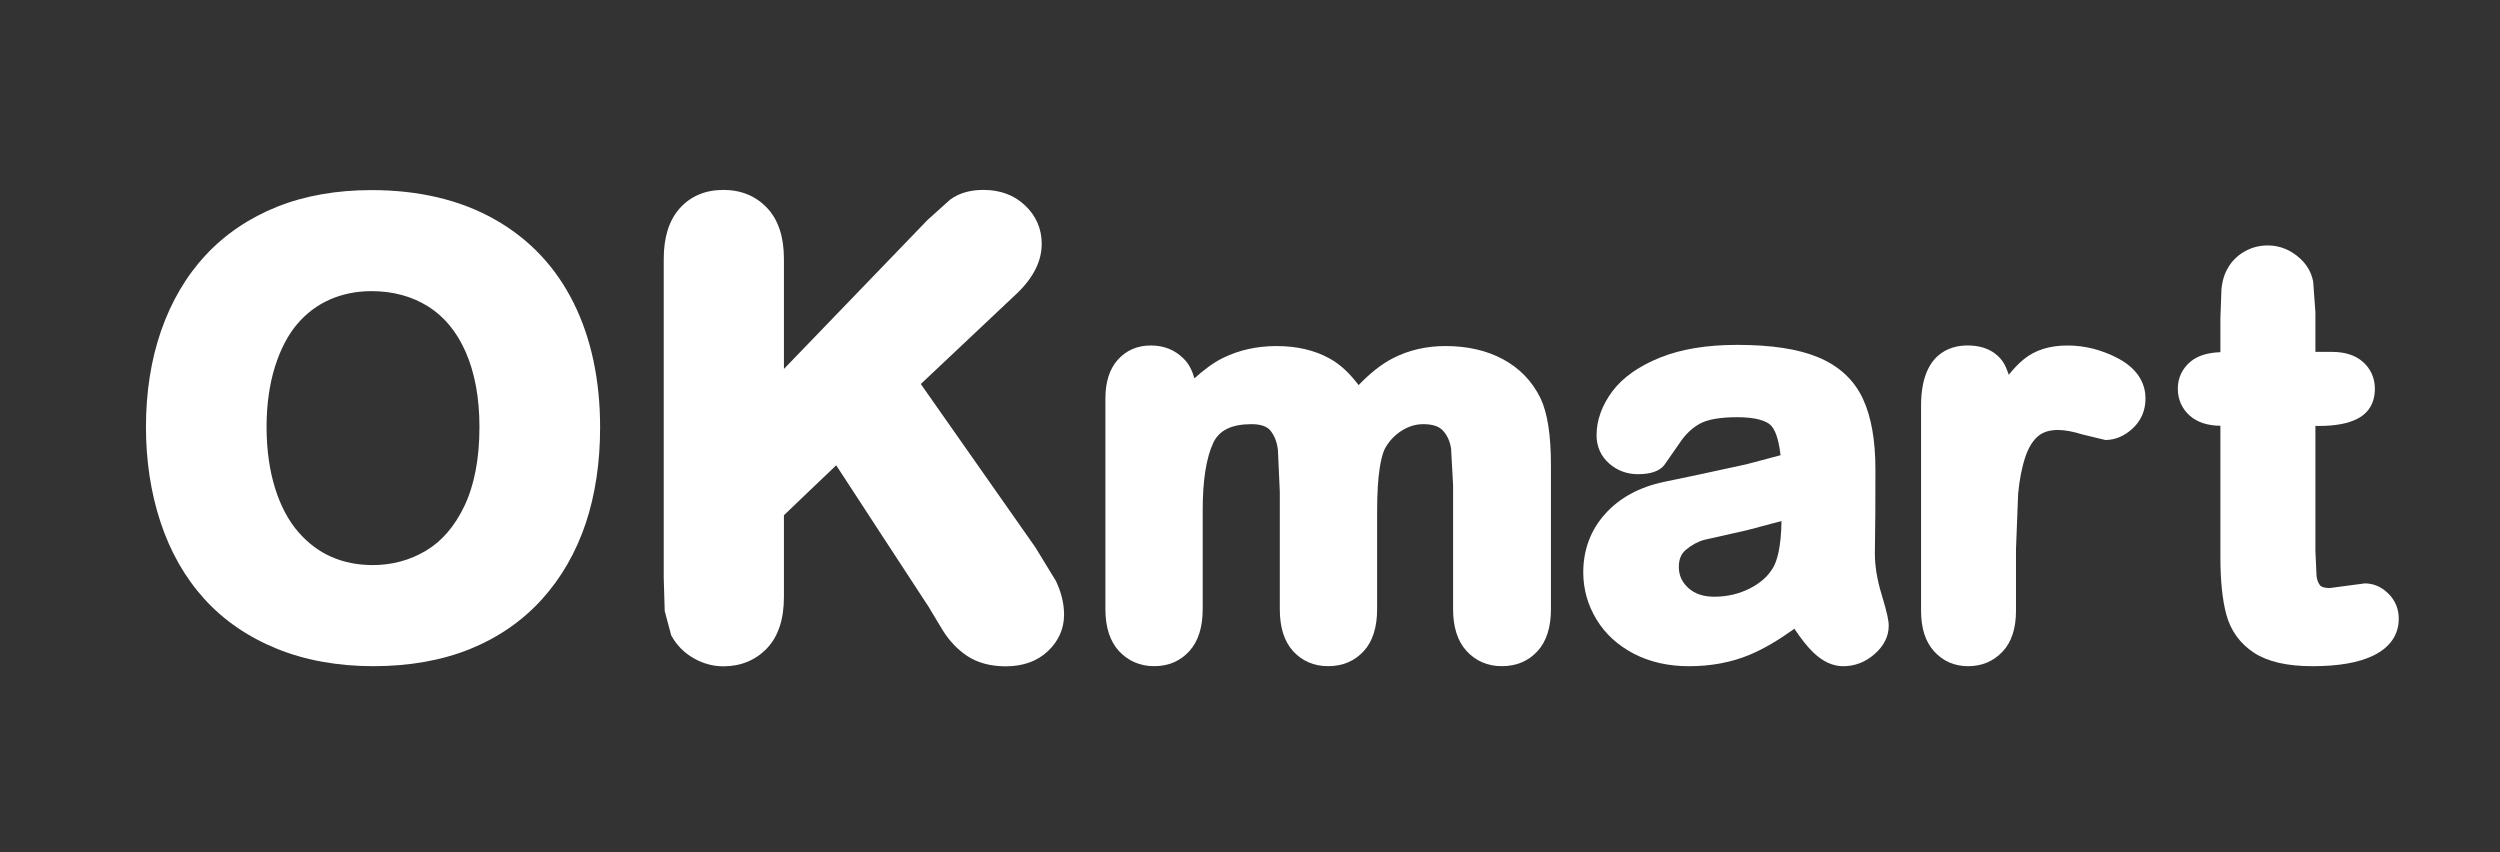
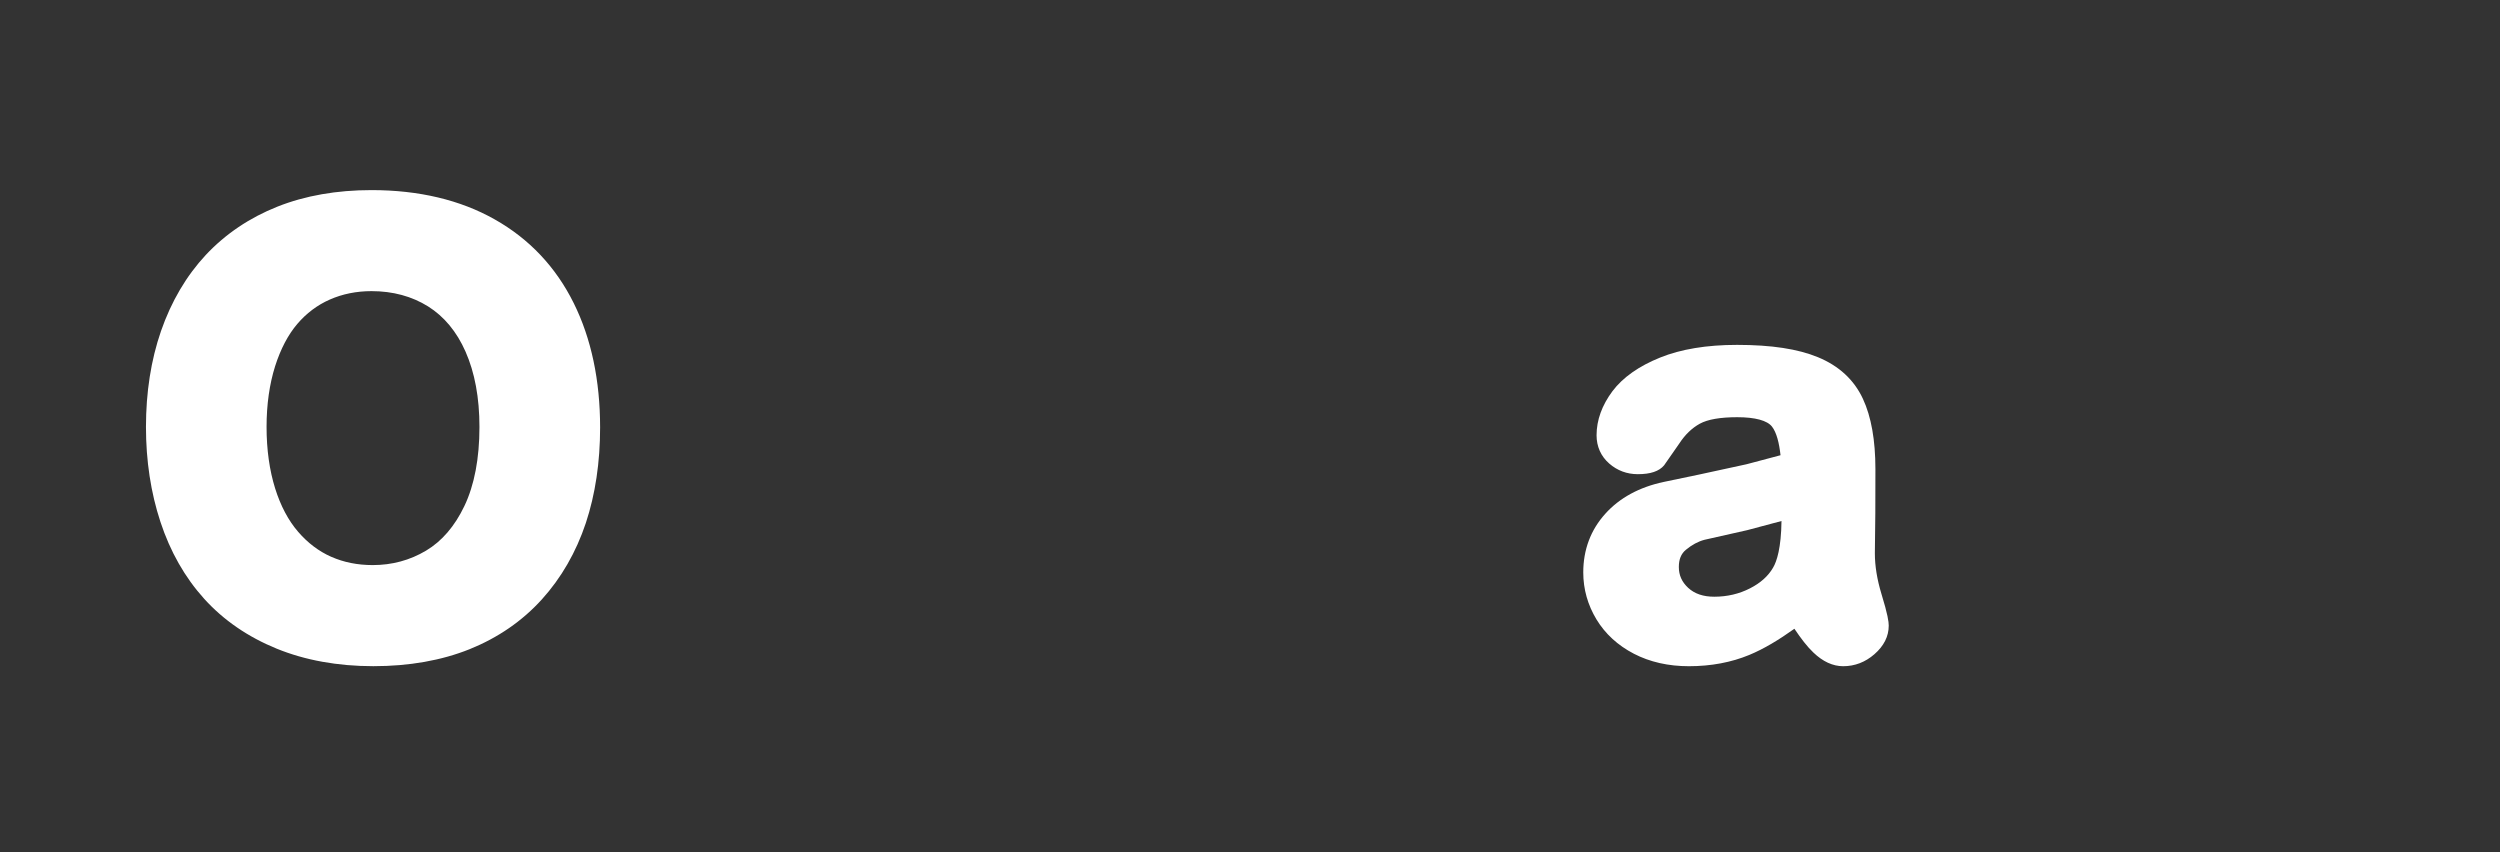
<svg xmlns="http://www.w3.org/2000/svg" version="1.1" id="圖層_1" x="0px" y="0px" width="176px" height="60px" viewBox="0 0 176 60" enable-background="new 0 0 176 60" xml:space="preserve">
  <rect x="0" y="0" width="176" height="60" fill="#333333" stroke="none" />
  <g>
    <g>
      <path fill="#FFFFFF" d="M19.53,14.548L19.53,14.548c-1.964,0.781-3.661,1.926-5.042,3.401c-1.37,1.472-2.429,3.271-3.153,5.355    c-0.706,2.042-1.059,4.316-1.059,6.753c0,2.375,0.34,4.625,1.018,6.681c0.687,2.093,1.724,3.915,3.079,5.415    c1.365,1.51,3.085,2.69,5.114,3.516c1.999,0.813,4.289,1.23,6.797,1.23c2.519,0,4.798-0.402,6.774-1.195    c2.001-0.808,3.714-1.986,5.092-3.51c1.369-1.514,2.407-3.32,3.093-5.373c0.667-2.016,1.005-4.274,1.005-6.723    c0-3.32-0.621-6.265-1.854-8.752c-1.257-2.541-3.129-4.53-5.577-5.907c-2.419-1.366-5.332-2.056-8.66-2.056    C23.713,13.383,21.481,13.772,19.53,14.548z M23.321,39.198L23.321,39.198h-0.004c-0.862-0.38-1.649-0.971-2.327-1.758    c-0.686-0.793-1.233-1.821-1.62-3.055c-0.396-1.27-0.604-2.723-0.604-4.329c0-1.583,0.207-3.02,0.602-4.275    c0.389-1.22,0.916-2.22,1.564-2.978c0.638-0.748,1.403-1.325,2.284-1.713c0.892-0.395,1.882-0.594,2.939-0.594    c1.507,0,2.839,0.364,3.979,1.073c1.128,0.708,2.02,1.778,2.639,3.184c0.651,1.472,0.981,3.254,0.981,5.303    c0,2.213-0.356,4.09-1.06,5.567c-0.678,1.422-1.586,2.48-2.704,3.145c-1.133,0.675-2.392,1.014-3.751,1.014    C25.178,39.782,24.195,39.587,23.321,39.198z" />
-       <path fill="#FFFFFF" d="M66.939,14.02l-0.019,0.007l-1.62,1.457c0,0-9.08,9.416-10.112,10.49c0-1.353,0-7.755,0-7.755    c0-1.542-0.396-2.742-1.172-3.566c-0.795-0.85-1.835-1.282-3.093-1.282c-1.274,0-2.317,0.442-3.089,1.316    c-0.733,0.832-1.107,2.019-1.107,3.534v22.48l0.069,2.314l0.458,1.72l0.021,0.031c0.373,0.671,0.903,1.202,1.568,1.579    c0.659,0.375,1.361,0.563,2.08,0.563c1.236,0,2.276-0.431,3.077-1.272c0.788-0.832,1.188-2.041,1.188-3.601c0,0,0-5.495,0-5.761    c0.187-0.179,1.821-1.744,1.821-1.744s1.423-1.355,1.86-1.772c0.388,0.598,3.49,5.349,3.49,5.349l2.103,3.216l0.673,1.031    c0.124,0.188,0.197,0.3,0.241,0.366c0.033,0.057,0.08,0.134,0.158,0.266l0.828,1.377c0.463,0.742,1.034,1.351,1.703,1.801    c0.735,0.492,1.656,0.745,2.735,0.745c1.21,0,2.202-0.351,2.952-1.048c0.768-0.721,1.158-1.592,1.158-2.588    c0-0.77-0.19-1.563-0.563-2.349l-0.008-0.019l-1.457-2.383c0,0-7.739-11.04-8.058-11.487c0.396-0.374,6.768-6.379,6.768-6.379    c1.157-1.104,1.744-2.275,1.744-3.487c0-1.063-0.396-1.977-1.178-2.714c-0.759-0.72-1.748-1.086-2.933-1.086    C68.313,13.371,67.545,13.587,66.939,14.02z" />
    </g>
    <g>
-       <path fill="#FFFFFF" d="M78.687,25.334c-0.574,0.644-0.867,1.555-0.867,2.716v14.836c0,1.261,0.318,2.251,0.945,2.94    c0.652,0.705,1.488,1.072,2.49,1.072c1.018,0,1.856-0.367,2.494-1.08c0.614-0.688,0.921-1.678,0.921-2.929v-7.013    c0-2.059,0.25-3.639,0.743-4.699c0.414-0.887,1.295-1.316,2.695-1.316c0.623,0,1.062,0.146,1.309,0.43    c0.298,0.351,0.479,0.806,0.549,1.385l0.132,2.951v8.263c0,1.269,0.309,2.257,0.925,2.938c0.633,0.703,1.468,1.07,2.472,1.07    c1.031,0,1.872-0.36,2.516-1.063c0.627-0.686,0.938-1.678,0.938-2.946v-6.896c0-2.622,0.279-3.804,0.511-4.335    c0.271-0.535,0.664-0.973,1.177-1.312c0.504-0.325,1.011-0.485,1.563-0.485c0.633,0,1.098,0.146,1.37,0.441    c0.321,0.344,0.511,0.77,0.587,1.293l0.14,2.572v8.722c0,1.257,0.315,2.247,0.944,2.937c0.646,0.705,1.485,1.072,2.485,1.072    c1.035,0,1.88-0.36,2.52-1.063c0.626-0.686,0.94-1.678,0.94-2.946V32.76c0-2.138-0.241-3.691-0.74-4.738    c-0.584-1.188-1.469-2.103-2.636-2.732c-1.141-0.616-2.507-0.928-4.048-0.928c-1.343,0-2.587,0.286-3.695,0.855    c-0.856,0.435-1.659,1.106-2.422,1.894c-0.584-0.771-1.241-1.436-2.042-1.873c-1.048-0.584-2.311-0.875-3.737-0.875    c-1.373,0-2.641,0.282-3.771,0.837c-0.702,0.346-1.363,0.854-2.009,1.438c-0.151-0.529-0.372-1.008-0.749-1.379    c-0.615-0.622-1.396-0.937-2.308-0.937C80.068,24.321,79.28,24.664,78.687,25.334z" />
      <path fill="#FFFFFF" d="M116.875,25.171c-1.499,0.604-2.629,1.401-3.356,2.366c-0.74,0.993-1.121,2.038-1.121,3.105    c0,0.793,0.307,1.481,0.891,1.991c0.566,0.493,1.241,0.749,2.014,0.749c0.892,0,1.496-0.203,1.849-0.623l1.063-1.526    c0.408-0.629,0.898-1.1,1.453-1.405c0.557-0.304,1.44-0.457,2.629-0.457c1.269,0,2.118,0.231,2.454,0.666    c0.321,0.418,0.5,1.134,0.598,2.01c-0.779,0.21-2.395,0.636-2.395,0.636l-3.349,0.727l-2.485,0.519    c-1.716,0.366-3.104,1.122-4.109,2.24c-1.028,1.14-1.55,2.531-1.55,4.129c0,1.185,0.318,2.296,0.931,3.31    c0.615,1.014,1.502,1.828,2.635,2.416c1.119,0.58,2.42,0.877,3.87,0.877c1.56,0,2.987-0.27,4.25-0.793    c1.028-0.424,2.097-1.07,3.178-1.844c0.457,0.68,0.901,1.263,1.339,1.676c0.66,0.633,1.366,0.961,2.096,0.961    c0.819,0,1.557-0.287,2.196-0.843c0.671-0.584,1.01-1.259,1.01-2.014c0-0.262-0.059-0.758-0.521-2.261    c-0.297-0.983-0.455-1.938-0.455-2.835l0.032-2.824l0.007-3.101c0-2.026-0.293-3.689-0.88-4.947    c-0.618-1.333-1.686-2.321-3.167-2.93c-1.42-0.584-3.279-0.867-5.691-0.867C120.149,24.279,118.332,24.582,116.875,25.171z     M118.847,41.384c-0.444-0.413-0.657-0.889-0.657-1.465c0-0.542,0.157-0.93,0.496-1.213c0.423-0.35,0.863-0.588,1.314-0.706    l2.996-0.675c0,0,1.411-0.377,2.421-0.646c-0.024,1.895-0.328,2.834-0.59,3.278c-0.34,0.595-0.885,1.084-1.626,1.462    c-0.762,0.391-1.607,0.59-2.513,0.59C119.912,42.009,119.308,41.807,118.847,41.384z" />
-       <path fill="#FFFFFF" d="M142.455,25.31L142.455,25.31c-0.357,0.291-0.704,0.658-1.039,1.073c-0.118-0.335-0.237-0.667-0.419-0.924    c-0.364-0.524-1.087-1.138-2.479-1.138c-1.224,0-3.275,0.552-3.275,4.24v14.441c0,1.224,0.306,2.181,0.916,2.849    c0.622,0.695,1.434,1.049,2.4,1.049c0.97,0,1.786-0.35,2.423-1.027c0.63-0.665,0.944-1.633,0.944-2.874v-4.331l0.15-3.894    c0.094-1.021,0.269-1.905,0.517-2.632c0.221-0.65,0.524-1.133,0.895-1.441c0.35-0.293,0.809-0.43,1.402-0.43    c0.473,0,1.052,0.107,1.713,0.315l1.611,0.389c0.699,0,1.353-0.277,1.933-0.82c0.595-0.554,0.896-1.264,0.896-2.109    c0-0.815-0.336-1.974-1.94-2.823c-1.14-0.596-2.332-0.9-3.545-0.9C144.289,24.321,143.24,24.653,142.455,25.31z" />
-       <path fill="#FFFFFF" d="M168.146,41.796c-0.482-0.479-1.038-0.725-1.665-0.725l-1.377,0.183l-1.086,0.144    c-0.325,0-0.563-0.063-0.661-0.164c-0.146-0.162-0.233-0.377-0.272-0.664l-0.08-1.775c0,0,0-7.55,0-8.808c0.08,0,0.23,0,0.23,0    c1.16,0,2.048-0.163,2.712-0.498c0.57-0.287,1.244-0.883,1.244-2.122c0-0.746-0.289-1.398-0.832-1.882    c-0.534-0.476-1.266-0.712-2.188-0.712c0,0-0.611,0-1.167,0c0-0.133,0-0.286,0-0.451c0-0.973,0-2.338,0-2.338l-0.157-2.164    c-0.123-0.627-0.427-1.164-0.896-1.601c-0.676-0.625-1.451-0.94-2.296-0.94c-0.605,0-1.161,0.146-1.653,0.437    c-0.493,0.283-0.879,0.664-1.147,1.133c-0.256,0.424-0.413,0.938-0.465,1.525l-0.074,2.029c0,0,0,1.069,0,1.919    c0,0.171,0,0.332,0,0.473c-0.872,0.027-1.6,0.24-2.11,0.67c-0.58,0.489-0.888,1.145-0.888,1.901c0,0.75,0.291,1.407,0.839,1.896    c0.524,0.467,1.255,0.703,2.159,0.713c0,1.261,0,9.234,0,9.234c0,1.695,0.141,3.021,0.417,4.055    c0.311,1.144,0.968,2.049,1.958,2.698c0.976,0.626,2.316,0.938,4.104,0.938c1.852,0,3.246-0.248,4.28-0.744    c1.485-0.721,1.797-1.804,1.797-2.591C168.873,42.868,168.628,42.274,168.146,41.796z" />
    </g>
  </g>
</svg>